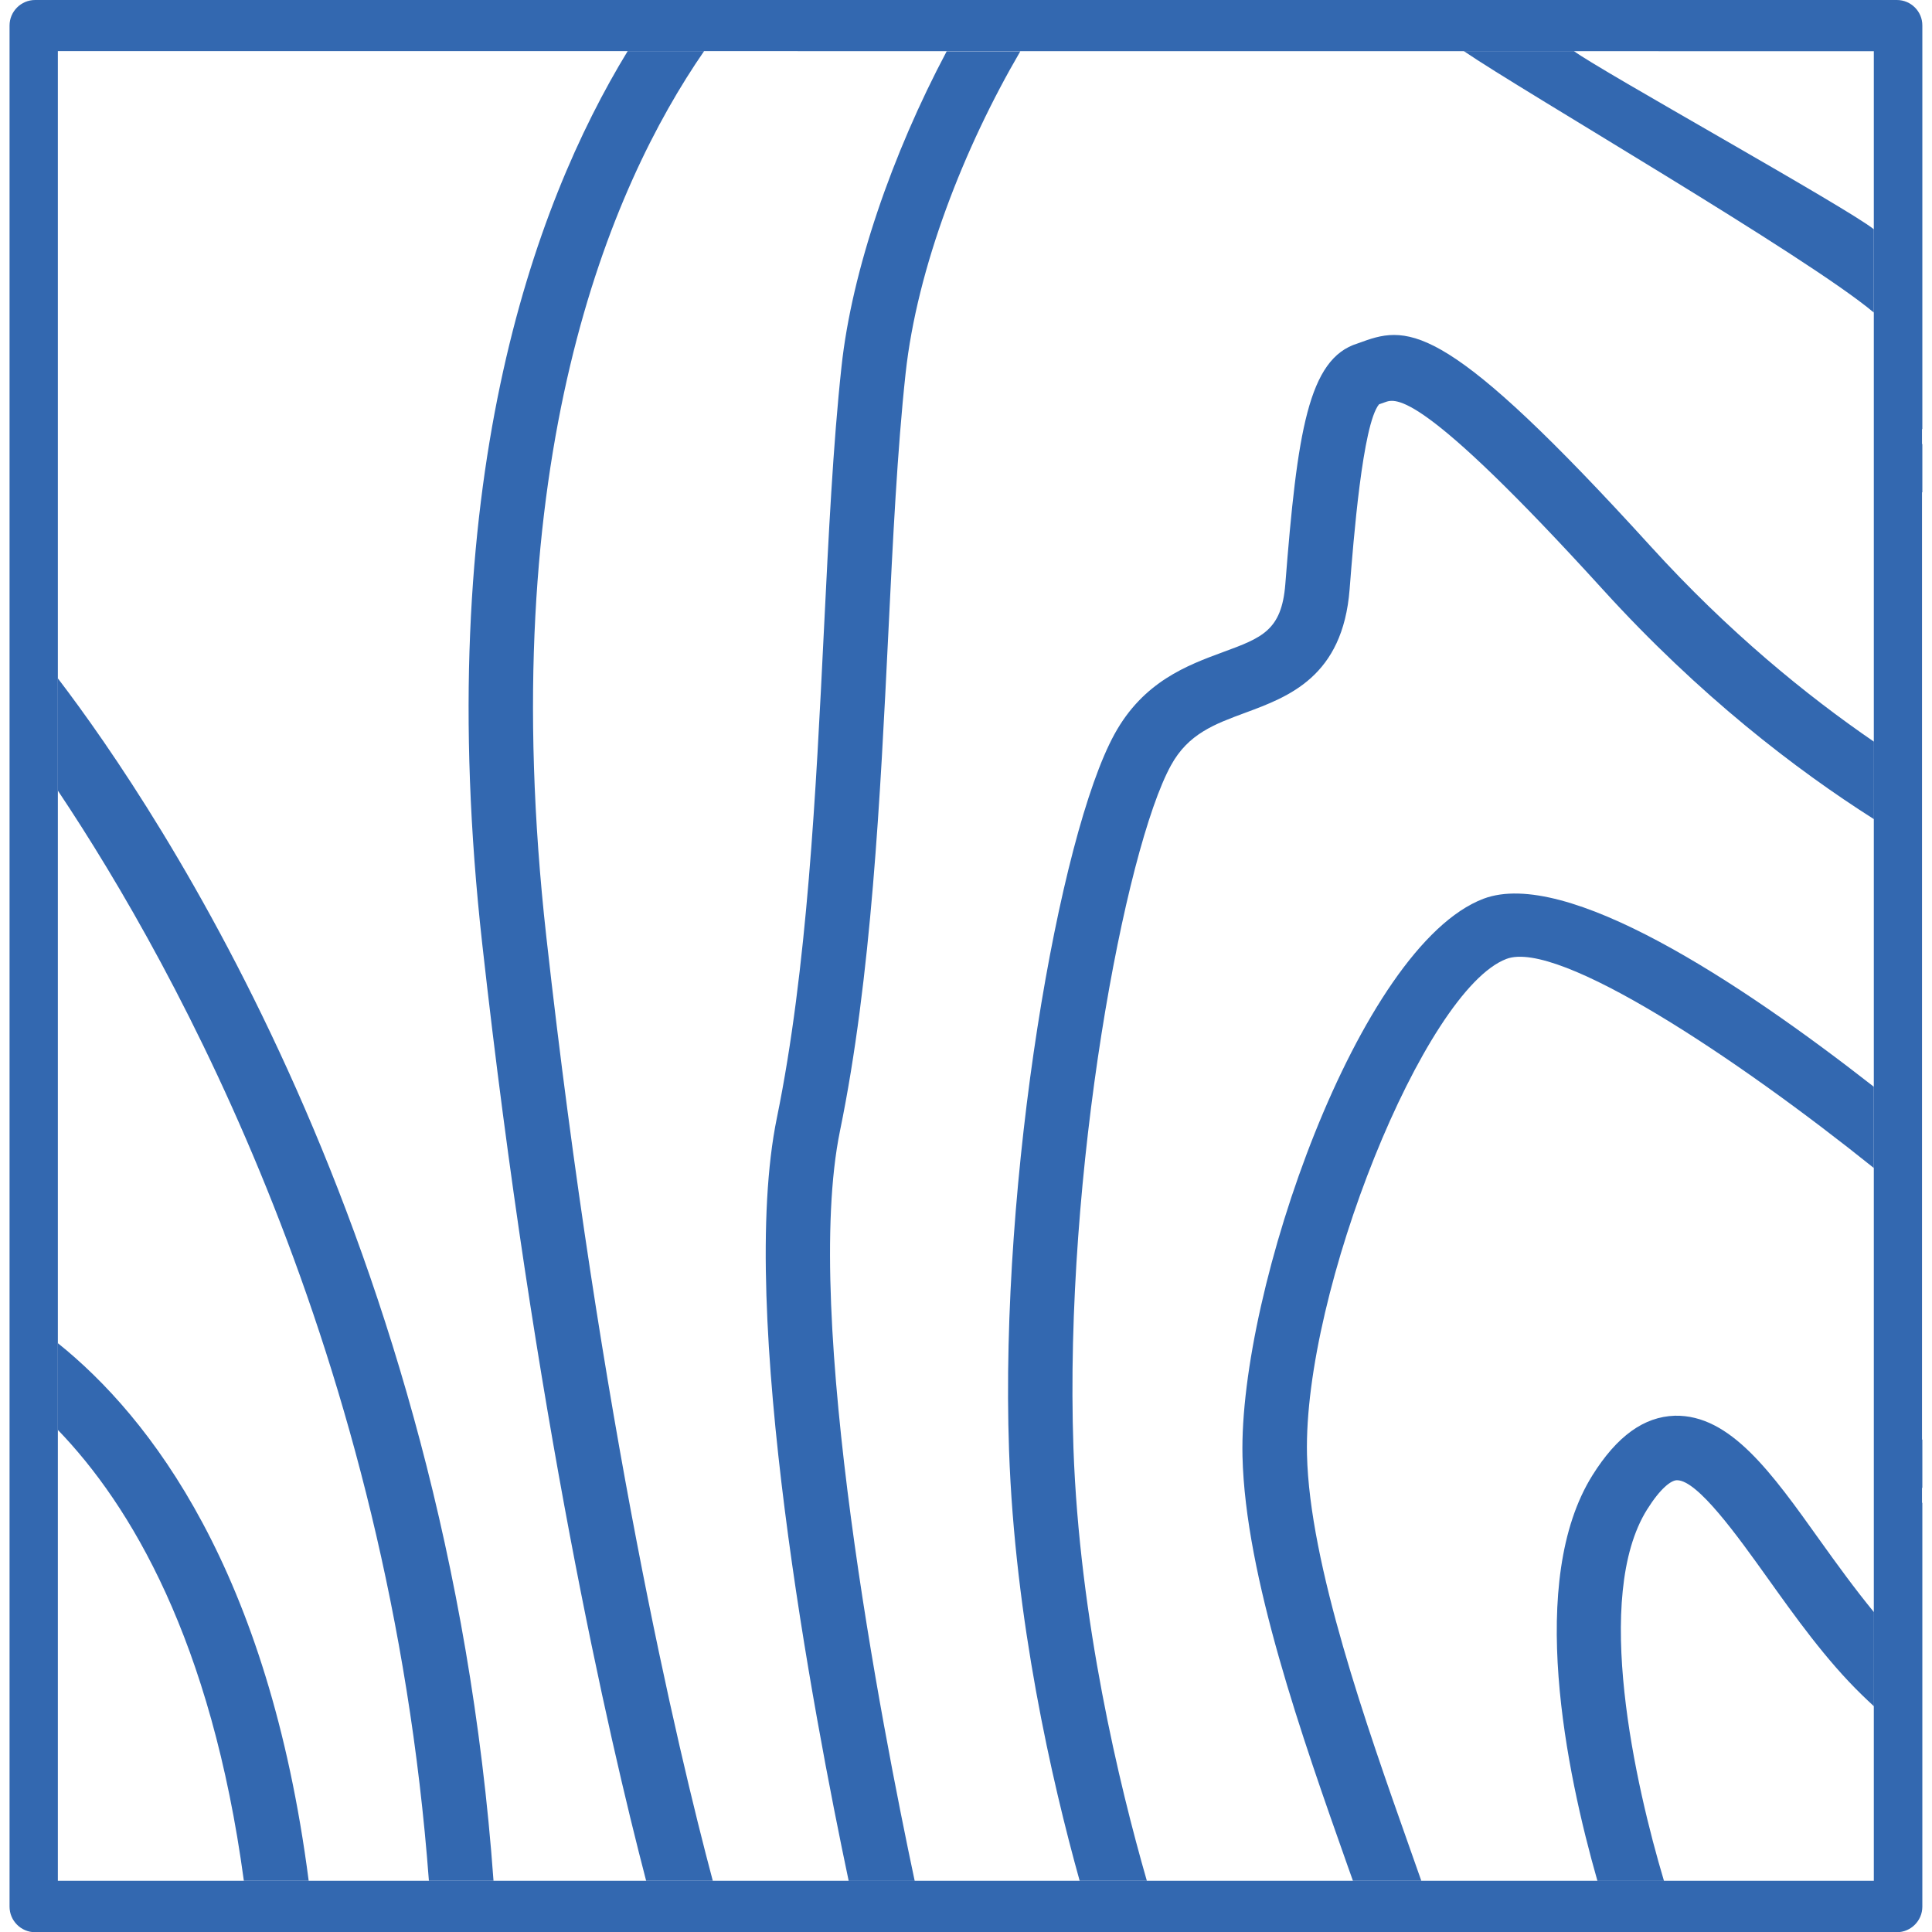
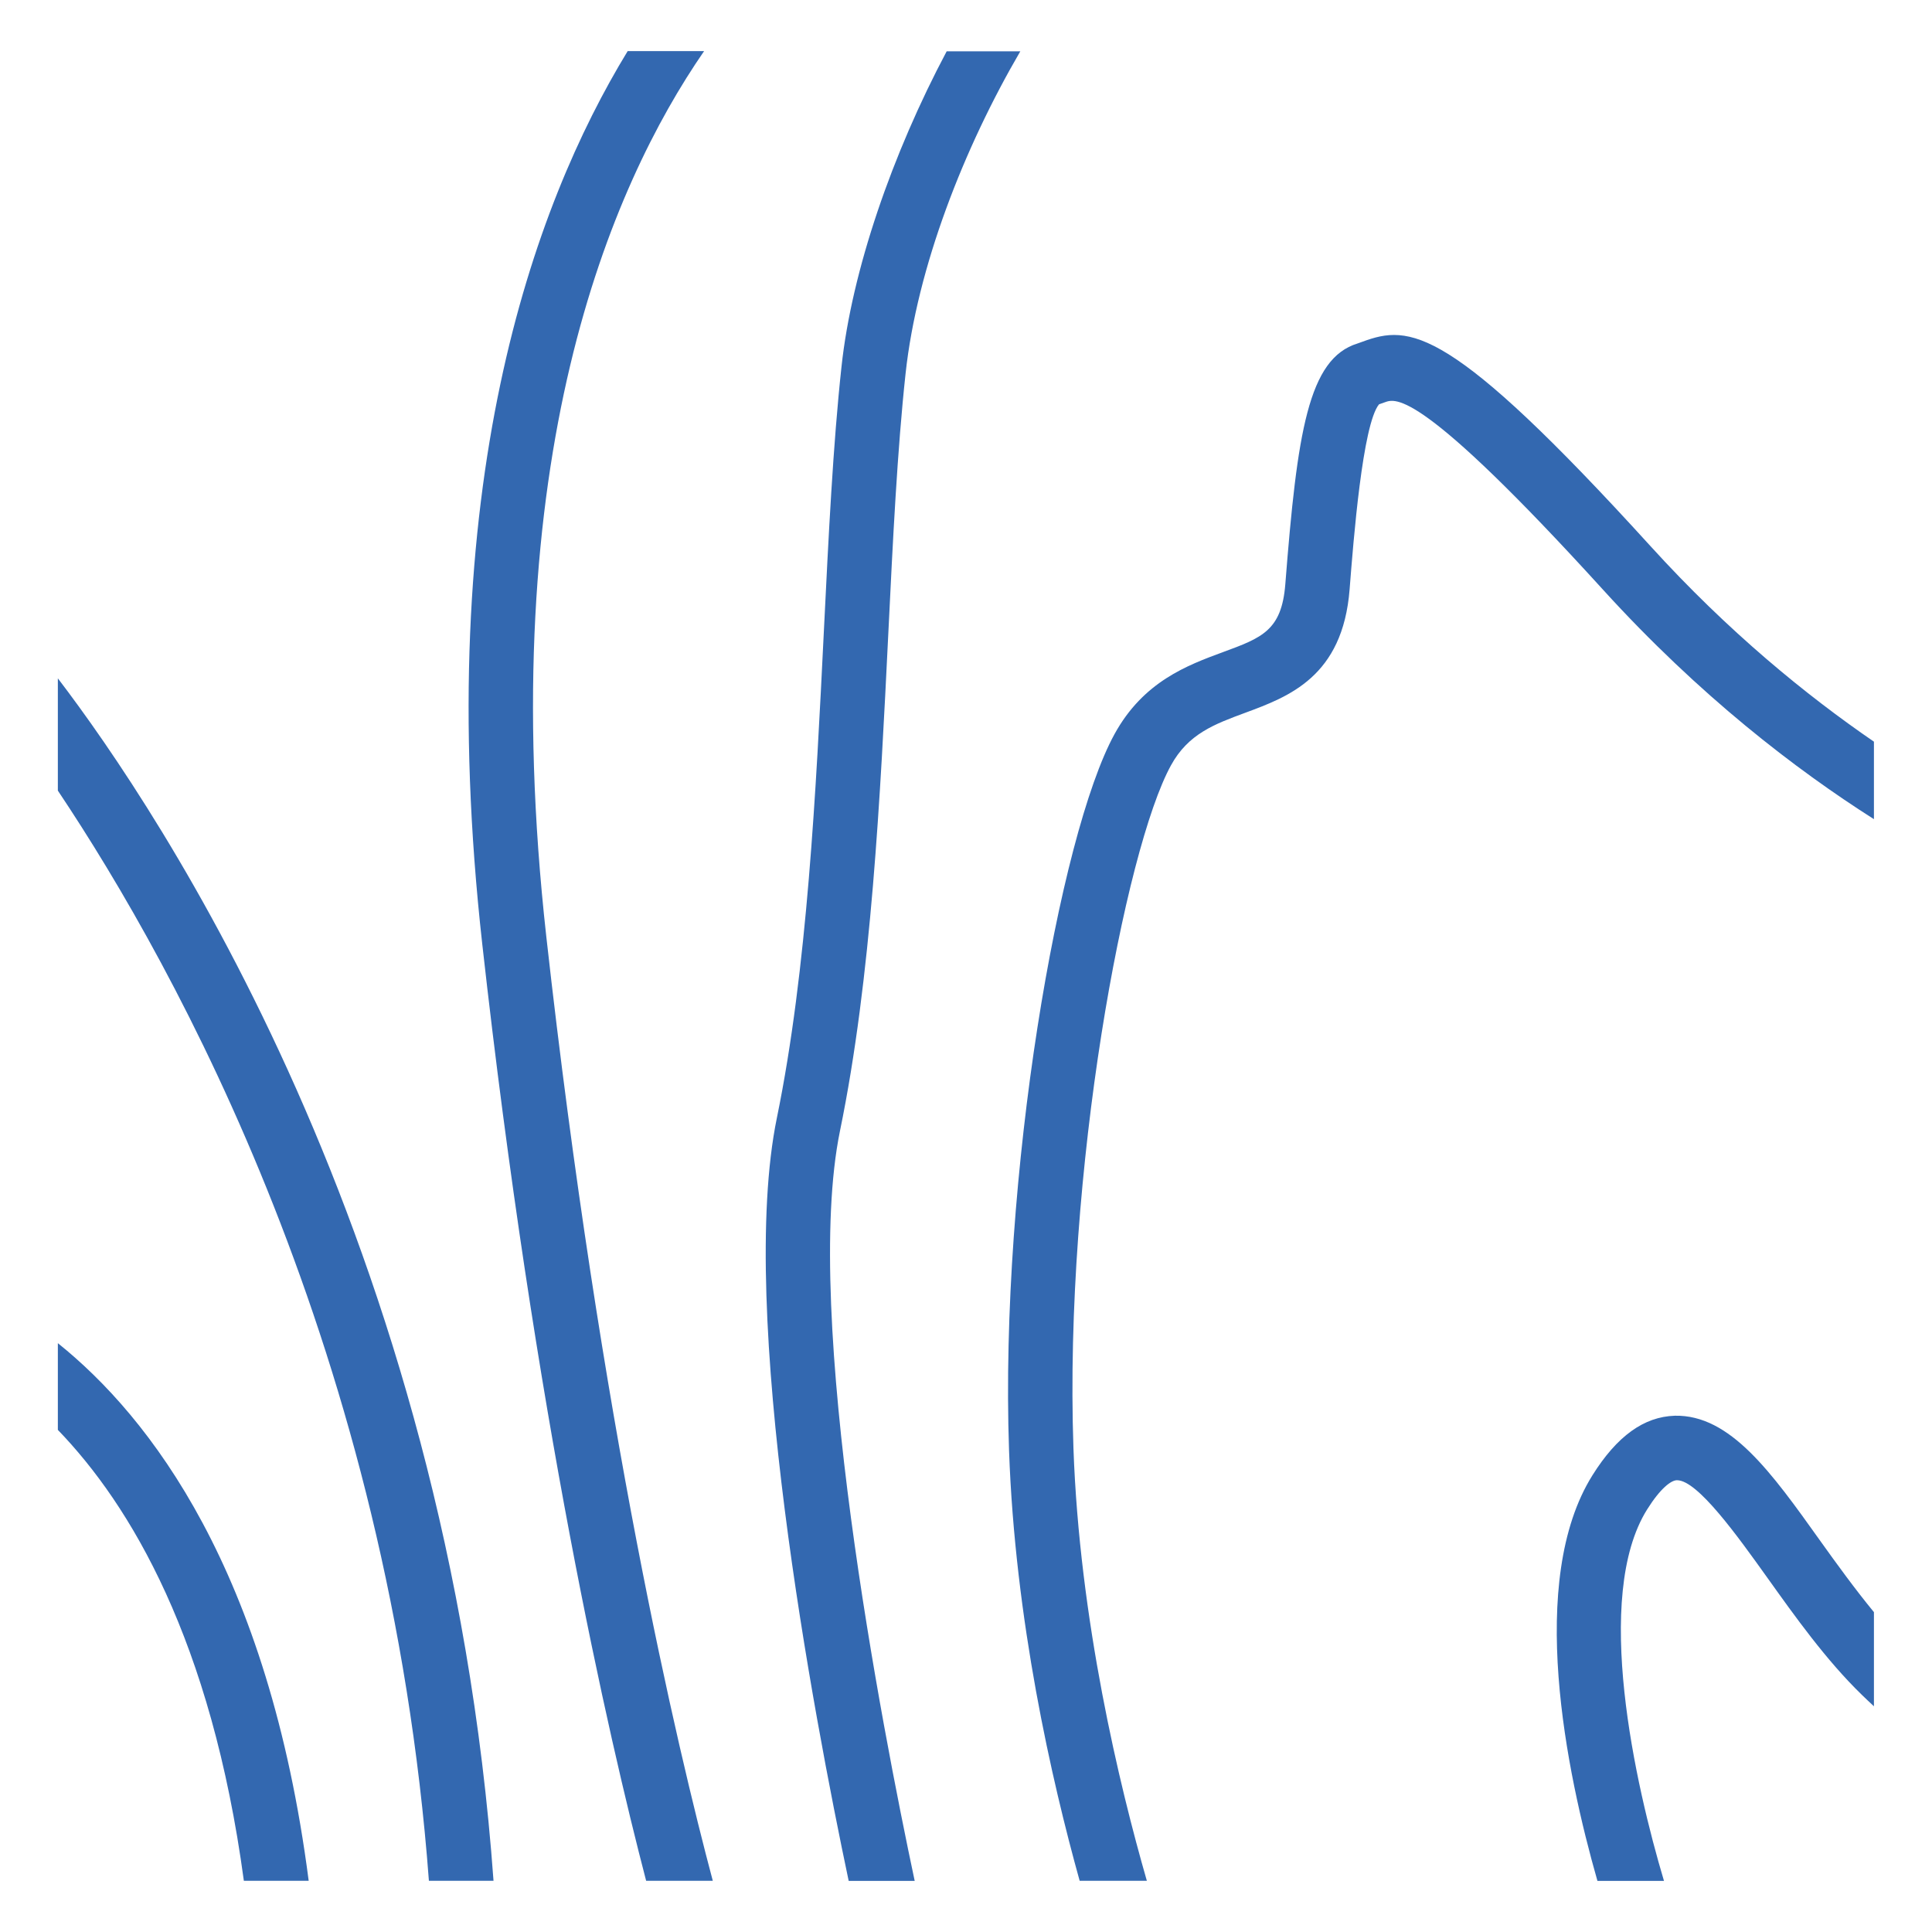
<svg xmlns="http://www.w3.org/2000/svg" version="1.1" id="Слой_1" x="0px" y="0px" viewBox="0 0 180 180" style="enable-background:new 0 0 180 180;" xml:space="preserve">
  <style type="text/css">
	.st0{fill:#3368B0;}
</style>
-   <path class="st0" d="M176.73,0h-2.57h-31.04H36.89H5.39H3.27C1.96,0,0.89,1.07,0.89,2.38V3.3v0.66V4.5V9v4.5v26.49v38.37v23.3v38.37  v26.49v4.5v4.5v0.54v0.66v0.92c0,1.31,1.07,2.38,2.38,2.38h2.12h31.5h106.22h31.04h2.57c1.31,0,2.38-1.07,2.38-2.38V171v-4.5v-26.49  h-0.03v-1.39h0.03v-4.5h-0.03v-32.48v-23.3V45.87h0.03v-4.5h-0.03v-1.39h0.03V13.5V9V2.38C179.11,1.07,178.04,0,176.73,0z   M174.58,4.77v3.87v2.78v4.5v29.59v4.5v28.34v23.3v28.34v4.5v29.59v4.5v2.78v3.87h-31.47H36.89l-31.5,0v0v-6.66v-4.5v-24.06h0  v-38.37v-23.3V39.98h0V15.92v-4.5V4.76L174.58,4.77L174.58,4.77z" />
  <g>
-     <path class="st0" d="M174.58,29.12v-2.28v-4.5v-0.98c-2.49-2.01-25.56-14.82-27.94-16.6h-10.26   C141.84,8.5,168.33,23.86,174.58,29.12z" />
    <path class="st0" d="M76.76,58.76c-0.73,14.81-1.55,31.6-4.38,45.39c-3.7,18,3.42,55.6,6.69,71.09h6.15   c-3.03-14.26-10.49-52.69-6.96-69.88c2.93-14.24,3.76-31.27,4.5-46.3c0.43-8.81,0.84-17.13,1.61-24.25   c1.07-9.9,5.44-21.03,10.69-30.03H88.2c-5.07,9.55-8.84,20.43-9.8,29.39C77.61,41.45,77.2,49.86,76.76,58.76z" />
  </g>
  <path class="st0" d="M153.78,50.89c-18.77-20.64-22.43-20.68-26.85-19.05c-0.15,0.06-0.3,0.11-0.45,0.16  c-4.59,1.41-5.62,8.25-6.73,22.43c-0.34,4.31-2.17,4.99-5.82,6.33c-3.3,1.22-7.4,2.73-10.09,7.63c-5.17,9.41-10.71,41.26-9.83,66.72  c0.55,15.79,3.97,30.75,6.58,40.12h6.26c-2.56-8.89-6.28-24.32-6.84-40.32c-0.89-25.7,4.81-55.84,9.09-63.61  c1.61-2.94,4.07-3.84,6.91-4.89c4.05-1.5,9.09-3.36,9.73-11.5c0.36-4.63,1.21-15.38,2.74-17.24c0.18-0.06,0.36-0.13,0.54-0.19  c1.01-0.37,3.33-1.23,20.32,17.45c8.99,9.89,17.98,16.77,25.25,21.39V69.1C168.32,64.8,161.03,58.87,153.78,50.89z" />
-   <path class="st0" d="M138.22,83.73c-11.63,4.41-22.81,36.51-22.46,51.94c0.26,11.19,5.56,26.19,9.82,38.24  c0.16,0.45,0.31,0.88,0.47,1.32h6.37c-0.38-1.07-0.77-2.18-1.17-3.32c-3.9-11.04-9.25-26.15-9.48-36.38  c-0.35-15.23,10.93-43.29,18.58-46.19c4.83-1.84,21.5,9.26,34.23,19.48v-7.19v-0.38C161.99,91.4,145.89,80.85,138.22,83.73z" />
  <path class="st0" d="M156.04,131.9c-2.88,0.09-5.39,1.9-7.67,5.54c-6.15,9.81-2.44,27.66,0.46,37.8h6.2  c-2.65-8.87-6.66-26.49-1.57-34.61c1.24-1.98,2.24-2.71,2.76-2.72c0.01,0,0.02,0,0.03,0c1.92,0,5.66,5.24,8.4,9.07  c2.57,3.6,5.48,7.69,8.81,10.92c0.39,0.38,0.76,0.73,1.13,1.07v-8.77c-1.75-2.13-3.42-4.43-5.05-6.71  C165.04,137.18,161.19,131.79,156.04,131.9z" />
  <path class="st0" d="M44.93,87.95c4.9,43.9,11.75,73.78,15.27,87.28h6.21c-3.3-12.39-10.44-42.56-15.51-87.95  c-4.96-44.5,5.97-69.87,14.7-82.52h-7.12C49.64,19.25,40.18,45.38,44.93,87.95z" />
  <path class="st0" d="M39.96,175.23h6.02C41.66,115.56,14.87,75.61,5.39,63.2v10.46C16.59,90.4,36.29,126.24,39.96,175.23z" />
  <path class="st0" d="M22.72,175.23l6.04,0c-3.74-28.92-14.79-43.21-23.37-50.09v8.08C12.14,140.21,19.69,152.8,22.72,175.23z" />
</svg>